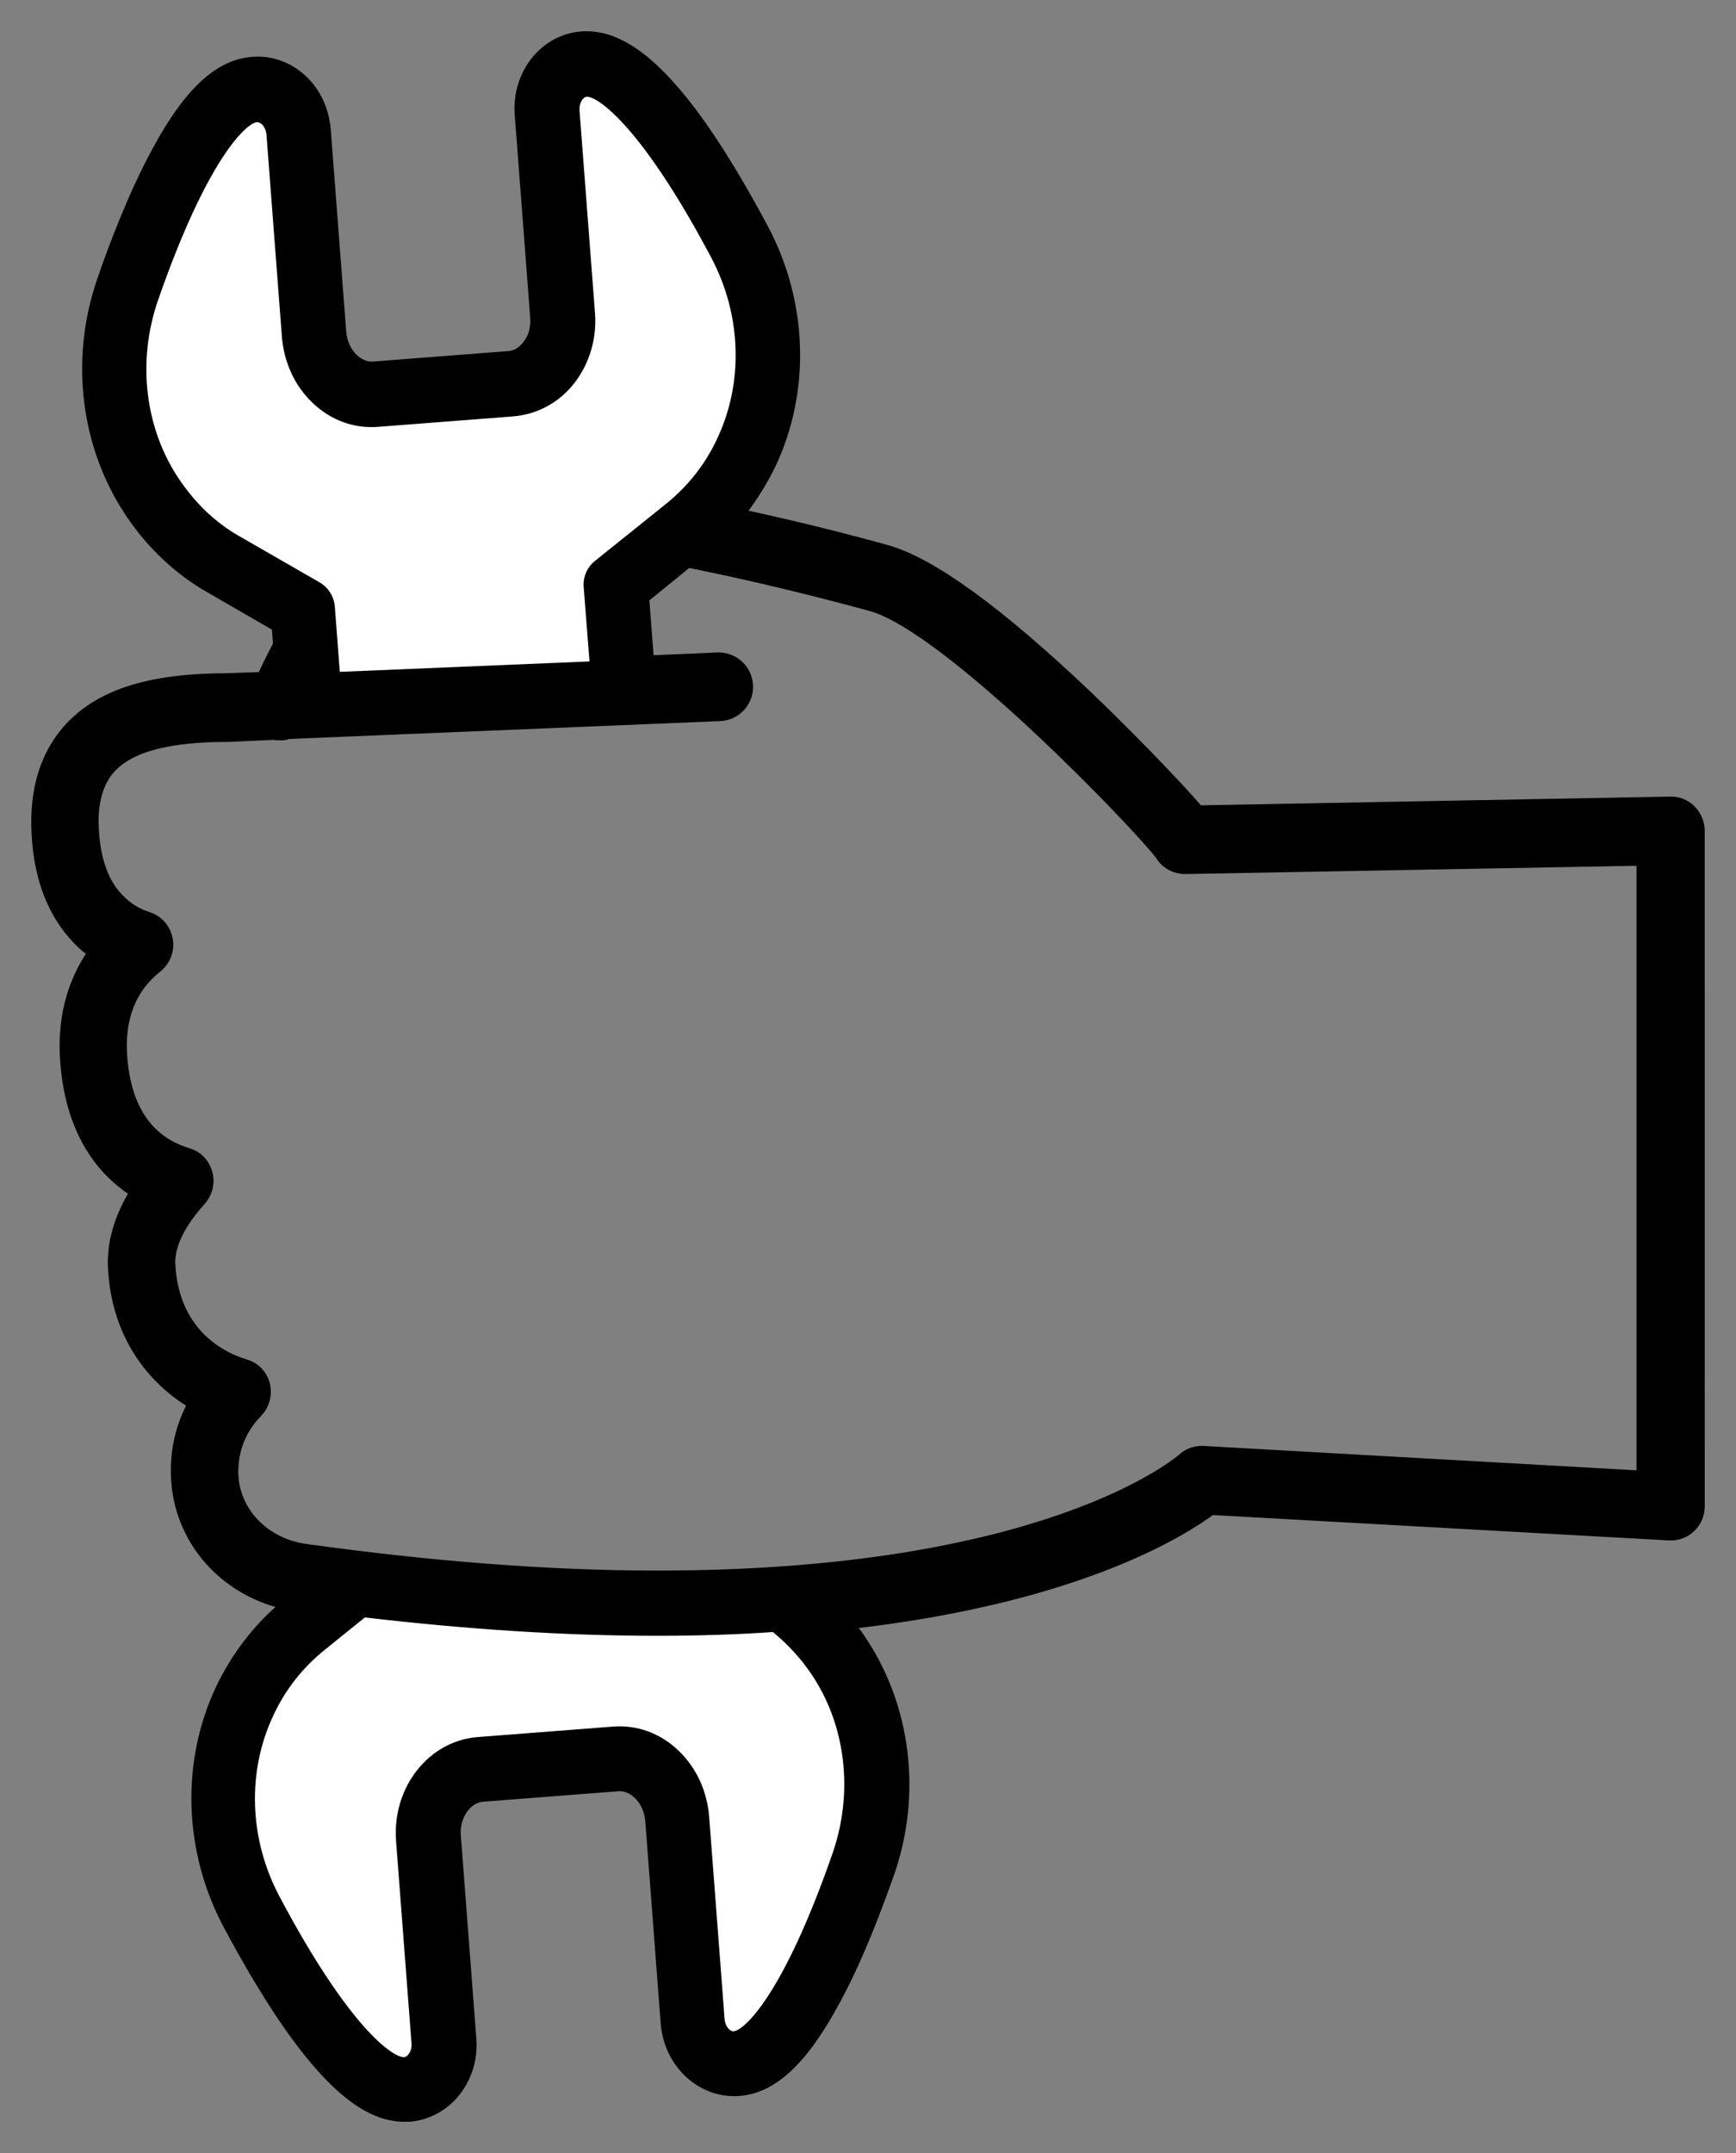
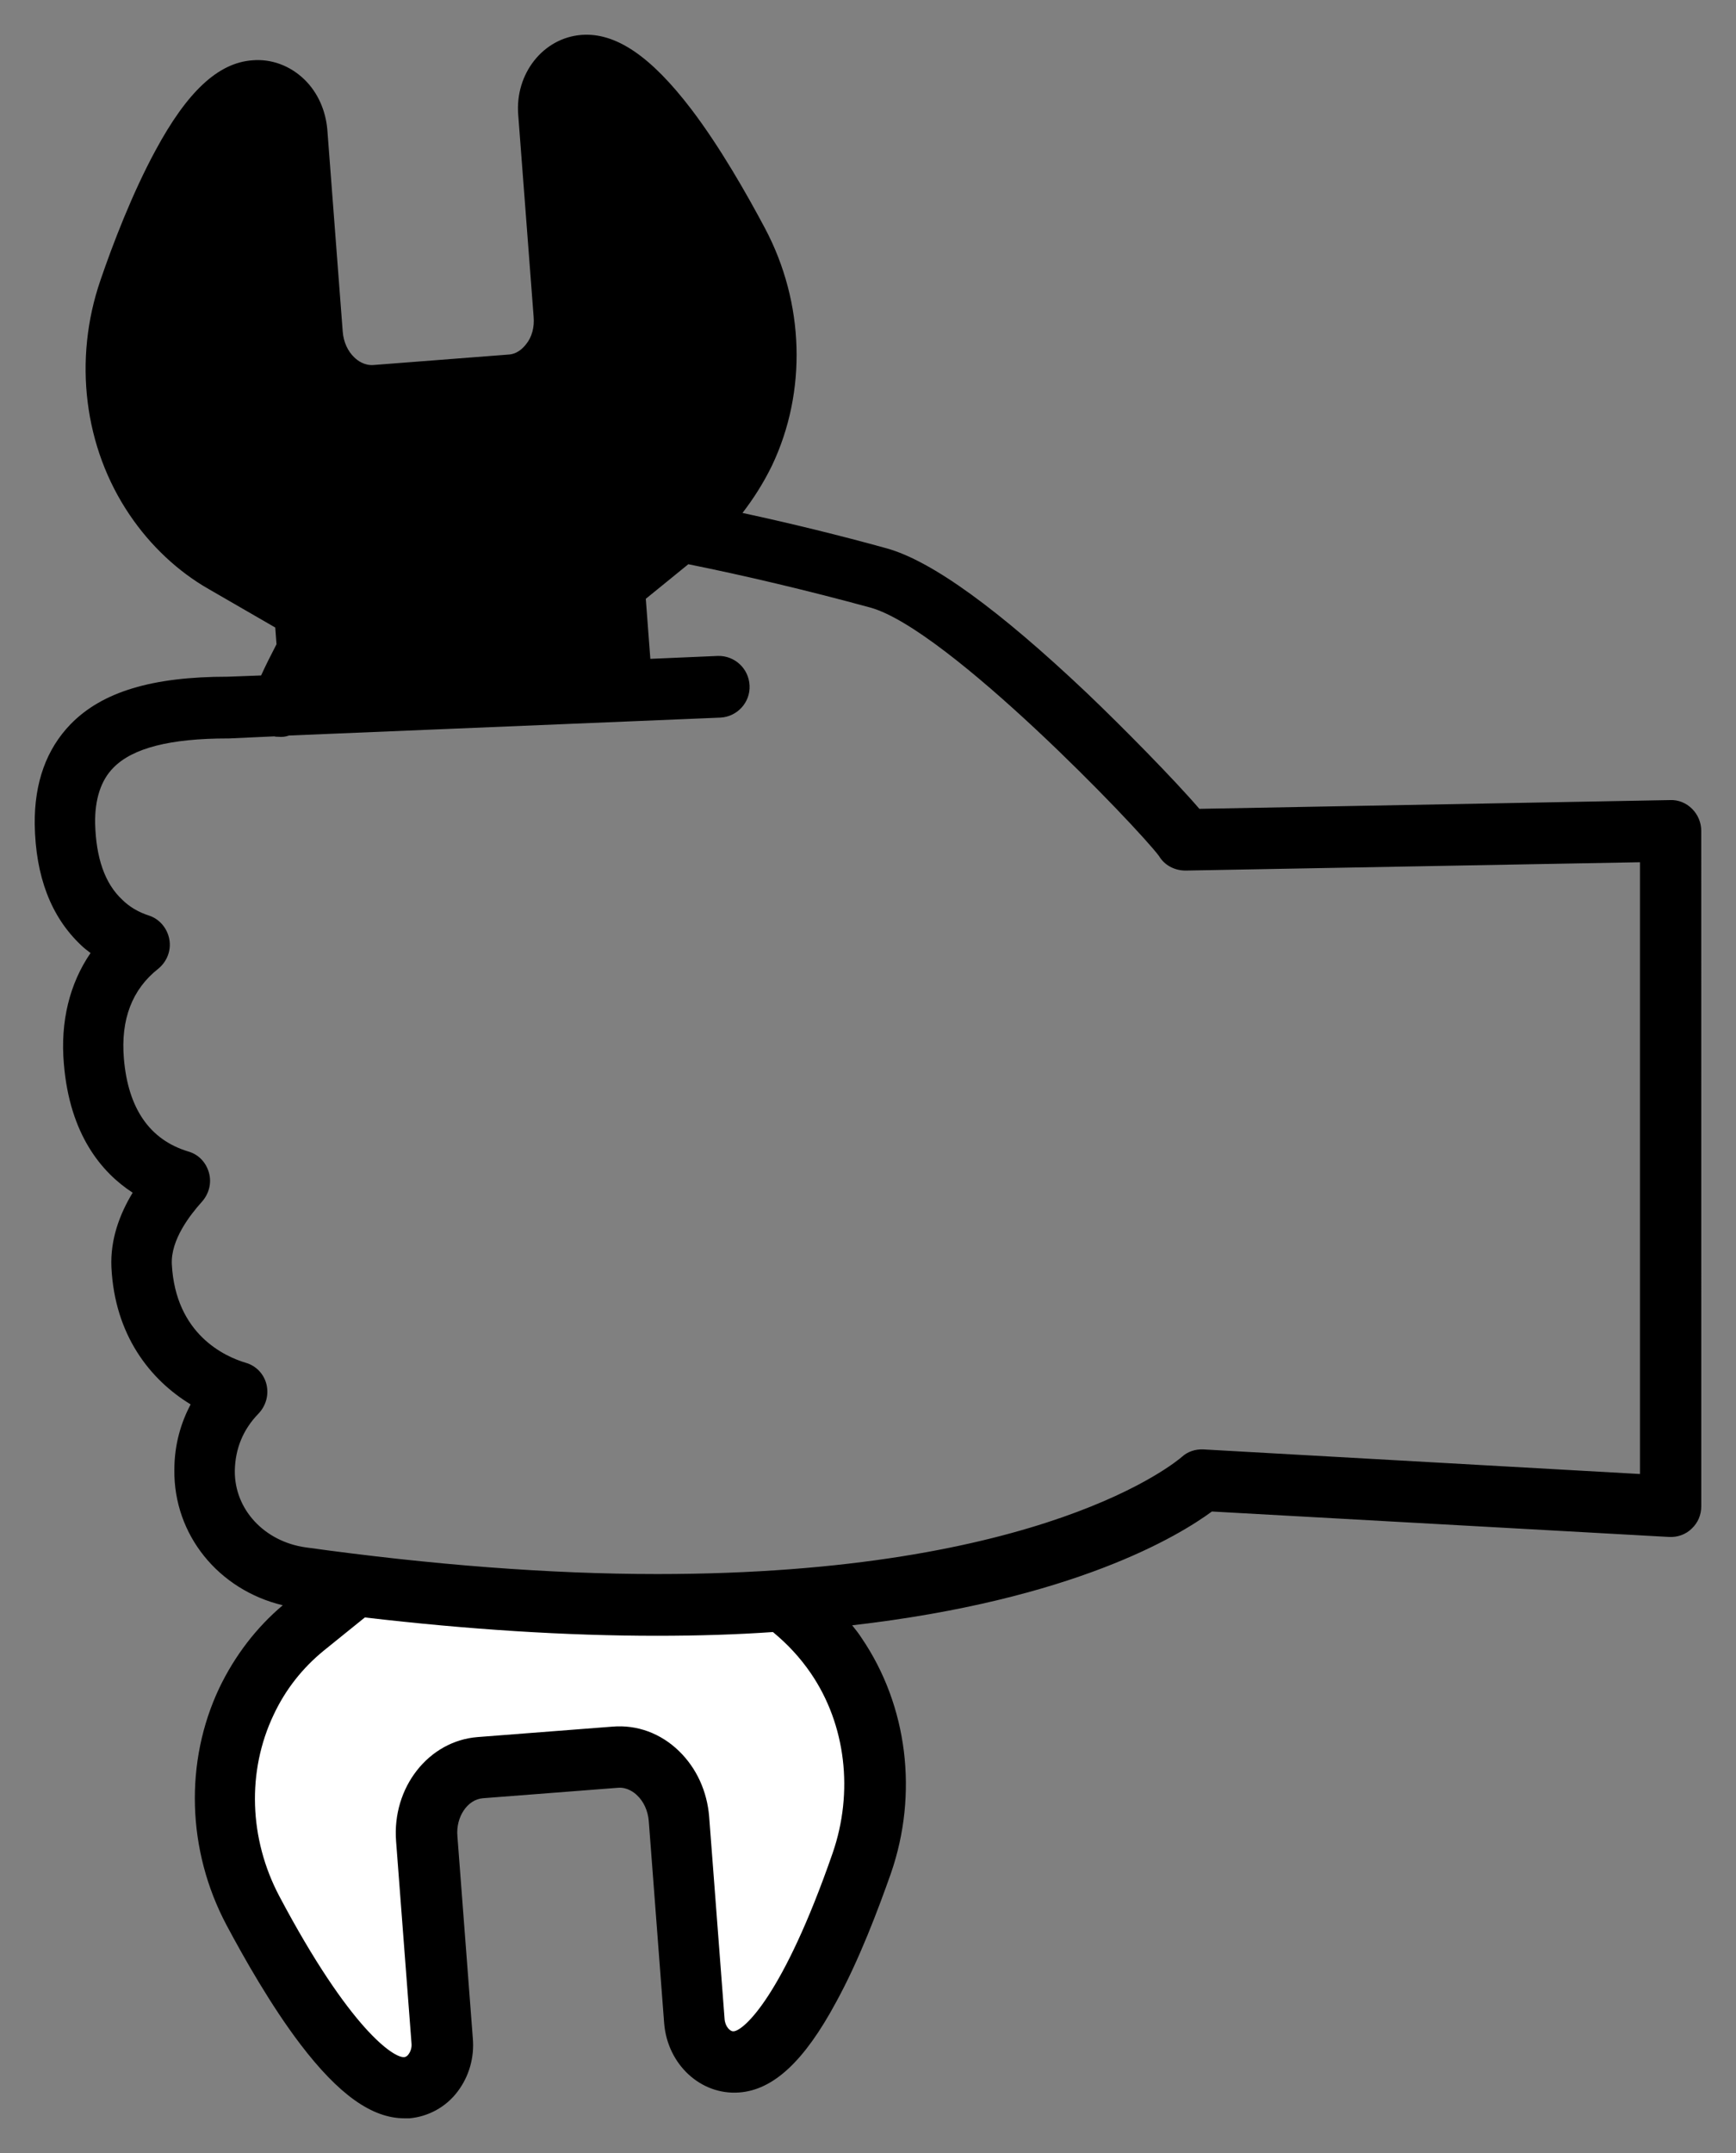
<svg xmlns="http://www.w3.org/2000/svg" width="50" height="62" viewBox="0 0 50 62" fill="none">
  <rect x="0" y="0" width="50" height="62" fill="#808080" stroke="none" />
  <g id="icon-tools-circle">
    <g id="Combined Shape">
      <path d="M16.751 1.005C17.735 0.933 18.744 1.618 19.908 3.142C20.749 4.246 21.529 5.626 22.033 6.574C23.173 8.722 23.245 11.278 22.237 13.402C21.997 13.895 21.709 14.351 21.385 14.771C22.777 15.072 24.195 15.419 25.539 15.791C26.836 16.151 28.769 17.556 31.303 19.956C32.323 20.928 33.824 22.452 34.544 23.292L48.099 23.04C48.339 23.028 48.567 23.124 48.735 23.292C48.904 23.46 48.999 23.688 48.999 23.929L49 43.372C49 43.624 48.904 43.852 48.724 44.02C48.556 44.187 48.316 44.272 48.076 44.26L34.905 43.527C33.957 44.224 30.931 46.072 24.544 46.804C24.64 46.924 24.736 47.044 24.82 47.176C26.141 49.12 26.453 51.652 25.661 53.944C25.301 54.964 24.749 56.441 24.076 57.665C23.164 59.357 22.274 60.185 21.29 60.257C20.186 60.34 19.225 59.453 19.129 58.265L18.686 52.444C18.661 52.144 18.541 51.88 18.349 51.7C18.265 51.616 18.061 51.46 17.797 51.483L13.906 51.784C13.462 51.82 13.126 52.324 13.174 52.876L13.618 58.696C13.666 59.248 13.511 59.789 13.187 60.221C12.85 60.677 12.334 60.953 11.794 61.001H11.649C10.713 61.001 9.753 60.316 8.648 58.864C7.808 57.76 7.027 56.381 6.522 55.433C5.382 53.285 5.311 50.728 6.319 48.603C6.763 47.679 7.387 46.864 8.144 46.227C6.295 45.784 4.999 44.199 5.022 42.327C5.022 41.571 5.226 40.946 5.49 40.442C4.325 39.734 3.305 38.45 3.209 36.494C3.173 35.69 3.449 34.958 3.821 34.346C2.933 33.769 2.008 32.678 1.84 30.638C1.732 29.413 2.008 28.32 2.608 27.444C2.513 27.372 2.417 27.301 2.333 27.217C1.468 26.401 1.024 25.236 1 23.736C0.988 22.537 1.336 21.576 2.032 20.856C2.945 19.92 4.385 19.487 6.559 19.487L7.52 19.451C7.652 19.163 7.808 18.852 7.964 18.552L7.928 18.071L6.019 16.968C5.13 16.463 4.338 15.719 3.737 14.831C2.417 12.887 2.104 10.355 2.896 8.062C3.244 7.043 3.809 5.566 4.48 4.33C5.393 2.638 6.281 1.81 7.266 1.737C7.818 1.689 8.358 1.893 8.767 2.289C9.151 2.661 9.379 3.178 9.427 3.729L9.871 9.551C9.895 9.851 10.016 10.115 10.208 10.295C10.292 10.379 10.496 10.534 10.76 10.511L14.638 10.211C14.902 10.199 15.07 10.018 15.154 9.91C15.322 9.706 15.394 9.418 15.37 9.13L14.926 3.31C14.829 2.121 15.646 1.089 16.751 1.005ZM18.6 17.244L18.731 18.973L20.677 18.889C21.157 18.877 21.565 19.248 21.589 19.74C21.613 20.232 21.229 20.641 20.749 20.665L8.322 21.181C8.226 21.217 8.119 21.229 8.011 21.217C7.975 21.217 7.938 21.217 7.902 21.205L6.594 21.265H6.558C4.901 21.265 3.821 21.541 3.269 22.105C2.908 22.465 2.728 23.017 2.74 23.713C2.765 24.697 3.016 25.441 3.521 25.909C3.724 26.113 3.989 26.269 4.289 26.365C4.589 26.461 4.817 26.726 4.877 27.05C4.937 27.374 4.805 27.698 4.553 27.901C3.808 28.489 3.473 29.354 3.568 30.481C3.688 31.922 4.312 32.822 5.417 33.158C5.717 33.242 5.933 33.47 6.018 33.77C6.102 34.071 6.017 34.382 5.813 34.61C5.478 34.983 4.913 35.702 4.949 36.41C5.057 38.426 6.474 39.063 7.074 39.243C7.374 39.327 7.603 39.567 7.675 39.867C7.747 40.167 7.662 40.479 7.446 40.707C7.002 41.163 6.775 41.715 6.763 42.352C6.751 43.468 7.615 44.392 8.804 44.56C12.43 45.063 15.827 45.328 18.936 45.328C30.066 45.328 33.883 42.087 34.039 41.955C34.207 41.799 34.436 41.727 34.664 41.739L47.234 42.447V24.83L34.148 25.07C33.824 25.07 33.536 24.913 33.38 24.649C32.779 23.844 27.304 18.121 25.071 17.497C23.222 16.993 21.434 16.572 19.825 16.248L18.6 17.244Z" fill="black" />
-       <path d="M16.751 1.005L16.744 0.905L16.743 0.905L16.751 1.005ZM19.908 3.142L19.988 3.081L19.988 3.081L19.908 3.142ZM22.033 6.574L22.122 6.527L22.122 6.527L22.033 6.574ZM22.237 13.402L22.327 13.446L22.328 13.445L22.237 13.402ZM21.385 14.771L21.306 14.71L21.209 14.836L21.364 14.869L21.385 14.771ZM25.539 15.791L25.566 15.695L25.566 15.695L25.539 15.791ZM31.303 19.956L31.372 19.884L31.372 19.884L31.303 19.956ZM34.544 23.292L34.468 23.357L34.499 23.393L34.546 23.392L34.544 23.292ZM48.099 23.04L48.1 23.14L48.104 23.14L48.099 23.04ZM48.735 23.292L48.665 23.363L48.665 23.363L48.735 23.292ZM48.999 23.929H48.899V23.929L48.999 23.929ZM49 43.372L49.1 43.372V43.372L49 43.372ZM48.724 44.02L48.655 43.946L48.653 43.949L48.724 44.02ZM48.076 44.26L48.071 44.36L48.071 44.36L48.076 44.26ZM34.905 43.527L34.911 43.428L34.875 43.425L34.846 43.447L34.905 43.527ZM24.544 46.804L24.533 46.704L24.353 46.725L24.466 46.866L24.544 46.804ZM24.82 47.176L24.736 47.23L24.738 47.232L24.82 47.176ZM25.661 53.944L25.755 53.978L25.756 53.977L25.661 53.944ZM24.076 57.665L23.988 57.617L23.988 57.618L24.076 57.665ZM21.29 60.257L21.283 60.157L21.282 60.157L21.29 60.257ZM19.129 58.265L19.029 58.272L19.029 58.273L19.129 58.265ZM18.686 52.444L18.785 52.437L18.785 52.436L18.686 52.444ZM18.349 51.7L18.278 51.771L18.28 51.773L18.349 51.7ZM17.797 51.483L17.805 51.583L17.806 51.583L17.797 51.483ZM13.906 51.784L13.899 51.684L13.898 51.684L13.906 51.784ZM13.174 52.876L13.274 52.868L13.273 52.867L13.174 52.876ZM13.618 58.696L13.518 58.704L13.518 58.705L13.618 58.696ZM13.187 60.221L13.107 60.161L13.106 60.161L13.187 60.221ZM11.794 61.001V61.101L11.803 61.101L11.794 61.001ZM11.649 61.001L11.649 61.101H11.649V61.001ZM8.648 58.864L8.728 58.804L8.728 58.804L8.648 58.864ZM6.522 55.433L6.434 55.48L6.434 55.48L6.522 55.433ZM6.319 48.603L6.229 48.56L6.229 48.561L6.319 48.603ZM8.144 46.227L8.208 46.304L8.36 46.176L8.167 46.13L8.144 46.227ZM5.022 42.327L5.122 42.328V42.327H5.022ZM5.49 40.442L5.579 40.489L5.622 40.406L5.542 40.357L5.49 40.442ZM3.209 36.494L3.109 36.499L3.109 36.499L3.209 36.494ZM3.821 34.346L3.907 34.398L3.957 34.315L3.876 34.262L3.821 34.346ZM1.84 30.638L1.94 30.63L1.939 30.629L1.84 30.638ZM2.608 27.444L2.691 27.501L2.745 27.422L2.668 27.364L2.608 27.444ZM2.333 27.217L2.404 27.146L2.402 27.144L2.333 27.217ZM1 23.736L0.9 23.737L0.9 23.738L1 23.736ZM2.032 20.856L1.961 20.787L1.96 20.787L2.032 20.856ZM6.559 19.487V19.587L6.562 19.587L6.559 19.487ZM7.52 19.451L7.523 19.551L7.585 19.549L7.61 19.493L7.52 19.451ZM7.964 18.552L8.053 18.598L8.066 18.573L8.064 18.544L7.964 18.552ZM7.928 18.071L8.027 18.064L8.023 18.011L7.978 17.985L7.928 18.071ZM6.019 16.968L6.069 16.881L6.068 16.881L6.019 16.968ZM3.737 14.831L3.82 14.775L3.82 14.775L3.737 14.831ZM2.896 8.062L2.991 8.095L2.991 8.095L2.896 8.062ZM4.48 4.33L4.568 4.378L4.568 4.378L4.48 4.33ZM7.266 1.737L7.273 1.837L7.274 1.837L7.266 1.737ZM8.767 2.289L8.697 2.361L8.697 2.361L8.767 2.289ZM9.427 3.729L9.526 3.722L9.526 3.721L9.427 3.729ZM9.871 9.551L9.771 9.558L9.771 9.559L9.871 9.551ZM10.208 10.295L10.279 10.224L10.276 10.222L10.208 10.295ZM10.76 10.511L10.752 10.411L10.751 10.411L10.76 10.511ZM14.638 10.211L14.633 10.111L14.63 10.111L14.638 10.211ZM15.154 9.91L15.077 9.847L15.075 9.849L15.154 9.91ZM15.37 9.13L15.27 9.137L15.271 9.138L15.37 9.13ZM14.926 3.31L15.025 3.302L15.025 3.301L14.926 3.31ZM18.6 17.244L18.537 17.166L18.496 17.2L18.5 17.252L18.6 17.244ZM18.731 18.973L18.632 18.98L18.639 19.077L18.736 19.073L18.731 18.973ZM20.677 18.889L20.674 18.789L20.672 18.789L20.677 18.889ZM21.589 19.74L21.689 19.735L21.689 19.735L21.589 19.74ZM20.749 20.665L20.753 20.765L20.754 20.765L20.749 20.665ZM8.322 21.181L8.318 21.081L8.302 21.081L8.287 21.087L8.322 21.181ZM8.011 21.217L8.022 21.117H8.011V21.217ZM7.902 21.205L7.934 21.11L7.917 21.104L7.898 21.105L7.902 21.205ZM6.594 21.265V21.365L6.598 21.364L6.594 21.265ZM6.558 21.265V21.165H6.558L6.558 21.265ZM3.269 22.105L3.339 22.175L3.34 22.174L3.269 22.105ZM2.74 23.713L2.64 23.715L2.64 23.715L2.74 23.713ZM3.521 25.909L3.591 25.838L3.589 25.836L3.521 25.909ZM4.289 26.365L4.32 26.27L4.319 26.27L4.289 26.365ZM4.877 27.05L4.779 27.068L4.779 27.068L4.877 27.05ZM4.553 27.901L4.615 27.98L4.616 27.979L4.553 27.901ZM3.568 30.481L3.668 30.473L3.668 30.473L3.568 30.481ZM5.417 33.158L5.388 33.254L5.39 33.255L5.417 33.158ZM6.018 33.77L6.114 33.743L6.114 33.743L6.018 33.77ZM5.813 34.61L5.888 34.677L5.888 34.677L5.813 34.61ZM4.949 36.41L4.849 36.415L4.849 36.416L4.949 36.41ZM7.074 39.243L7.045 39.339L7.047 39.34L7.074 39.243ZM7.675 39.867L7.772 39.844L7.772 39.844L7.675 39.867ZM7.446 40.707L7.518 40.777L7.519 40.776L7.446 40.707ZM6.763 42.352L6.663 42.35L6.663 42.35L6.763 42.352ZM8.804 44.56L8.79 44.659L8.79 44.659L8.804 44.56ZM18.936 45.328V45.428V45.328ZM34.039 41.955L34.104 42.032L34.107 42.028L34.039 41.955ZM34.664 41.739L34.67 41.639L34.669 41.639L34.664 41.739ZM47.234 42.447L47.229 42.547L47.334 42.553V42.447H47.234ZM47.234 24.83H47.334V24.728L47.233 24.73L47.234 24.83ZM34.148 25.07V25.17L34.15 25.17L34.148 25.07ZM33.38 24.649L33.467 24.598L33.46 24.59L33.38 24.649ZM25.071 17.497L25.098 17.401L25.098 17.401L25.071 17.497ZM19.825 16.248L19.845 16.15L19.799 16.141L19.762 16.17L19.825 16.248ZM16.751 1.005L16.758 1.105C17.687 1.037 18.666 1.681 19.829 3.202L19.908 3.142L19.988 3.081C18.821 1.554 17.784 0.829 16.744 0.905L16.751 1.005ZM19.908 3.142L19.829 3.202C20.664 4.3 21.441 5.674 21.945 6.621L22.033 6.574L22.122 6.527C21.617 5.578 20.833 4.192 19.988 3.081L19.908 3.142ZM22.033 6.574L21.945 6.621C23.071 8.742 23.141 11.265 22.147 13.36L22.237 13.402L22.328 13.445C23.35 11.291 23.276 8.702 22.122 6.527L22.033 6.574ZM22.237 13.402L22.147 13.358C21.91 13.844 21.626 14.295 21.306 14.71L21.385 14.771L21.464 14.833C21.792 14.407 22.084 13.945 22.327 13.446L22.237 13.402ZM21.385 14.771L21.364 14.869C22.755 15.169 24.17 15.516 25.512 15.887L25.539 15.791L25.566 15.695C24.219 15.322 22.8 14.974 21.406 14.674L21.385 14.771ZM25.539 15.791L25.512 15.887C26.144 16.063 26.94 16.496 27.899 17.189C28.856 17.882 29.969 18.83 31.234 20.029L31.303 19.956L31.372 19.884C30.103 18.682 28.983 17.727 28.016 17.027C27.05 16.329 26.231 15.879 25.566 15.695L25.539 15.791ZM31.303 19.956L31.234 20.028C32.253 21 33.751 22.521 34.468 23.357L34.544 23.292L34.62 23.227C33.897 22.383 32.393 20.857 31.372 19.884L31.303 19.956ZM34.544 23.292L34.546 23.392L48.1 23.14L48.099 23.04L48.097 22.94L34.542 23.192L34.544 23.292ZM48.099 23.04L48.104 23.14C48.314 23.129 48.515 23.213 48.665 23.363L48.735 23.292L48.806 23.221C48.62 23.035 48.364 22.927 48.094 22.94L48.099 23.04ZM48.735 23.292L48.665 23.363C48.814 23.512 48.899 23.715 48.899 23.929H48.999H49.099C49.099 23.662 48.993 23.408 48.806 23.221L48.735 23.292ZM48.999 23.929L48.899 23.929L48.9 43.372L49 43.372L49.1 43.372L49.099 23.929L48.999 23.929ZM49 43.372L48.9 43.372C48.9 43.597 48.814 43.798 48.655 43.946L48.724 44.02L48.792 44.093C48.993 43.905 49.1 43.651 49.1 43.372L49 43.372ZM48.724 44.02L48.653 43.949C48.507 44.095 48.295 44.171 48.081 44.16L48.076 44.26L48.071 44.36C48.337 44.373 48.605 44.28 48.794 44.09L48.724 44.02ZM48.076 44.26L48.082 44.16L34.911 43.428L34.905 43.527L34.9 43.627L48.071 44.36L48.076 44.26ZM34.905 43.527L34.846 43.447C33.913 44.132 30.904 45.974 24.533 46.704L24.544 46.804L24.555 46.903C30.959 46.169 34.001 44.315 34.964 43.608L34.905 43.527ZM24.544 46.804L24.466 46.866C24.562 46.987 24.655 47.103 24.736 47.23L24.82 47.176L24.905 47.122C24.817 46.985 24.717 46.861 24.622 46.741L24.544 46.804ZM24.82 47.176L24.738 47.232C26.04 49.149 26.349 51.648 25.567 53.912L25.661 53.944L25.756 53.977C26.558 51.656 26.242 49.091 24.903 47.12L24.82 47.176ZM25.661 53.944L25.567 53.911C25.207 54.931 24.657 56.4 23.988 57.617L24.076 57.665L24.164 57.713C24.84 56.481 25.395 54.998 25.755 53.978L25.661 53.944ZM24.076 57.665L23.988 57.618C23.078 59.307 22.211 60.089 21.283 60.157L21.29 60.257L21.297 60.357C22.338 60.281 23.25 59.408 24.164 57.712L24.076 57.665ZM21.29 60.257L21.282 60.157C20.24 60.236 19.321 59.397 19.229 58.257L19.129 58.265L19.029 58.273C19.129 59.509 20.131 60.445 21.298 60.357L21.29 60.257ZM19.129 58.265L19.229 58.257L18.785 52.437L18.686 52.444L18.586 52.452L19.029 58.272L19.129 58.265ZM18.686 52.444L18.785 52.436C18.759 52.115 18.63 51.826 18.417 51.627L18.349 51.7L18.28 51.773C18.452 51.934 18.563 52.174 18.586 52.452L18.686 52.444ZM18.349 51.7L18.419 51.63C18.327 51.537 18.096 51.356 17.788 51.384L17.797 51.483L17.806 51.583C18.026 51.563 18.202 51.695 18.278 51.771L18.349 51.7ZM17.797 51.483L17.789 51.384L13.899 51.684L13.906 51.784L13.914 51.884L17.805 51.583L17.797 51.483ZM13.906 51.784L13.898 51.684C13.639 51.706 13.419 51.862 13.272 52.081C13.126 52.3 13.048 52.587 13.074 52.885L13.174 52.876L13.273 52.867C13.251 52.613 13.318 52.372 13.438 52.192C13.559 52.012 13.729 51.899 13.914 51.884L13.906 51.784ZM13.174 52.876L13.074 52.884L13.518 58.704L13.618 58.696L13.718 58.689L13.274 52.868L13.174 52.876ZM13.618 58.696L13.518 58.705C13.565 59.233 13.416 59.749 13.107 60.161L13.187 60.221L13.267 60.281C13.605 59.829 13.768 59.264 13.718 58.688L13.618 58.696ZM13.187 60.221L13.106 60.161C12.787 60.594 12.298 60.856 11.785 60.901L11.794 61.001L11.803 61.101C12.37 61.05 12.913 60.76 13.267 60.28L13.187 60.221ZM11.794 61.001V60.901H11.649V61.001V61.101H11.794V61.001ZM11.649 61.001L11.649 60.901C10.764 60.901 9.83 60.252 8.728 58.804L8.648 58.864L8.569 58.925C9.676 60.38 10.662 61.101 11.649 61.101L11.649 61.001ZM8.648 58.864L8.728 58.804C7.893 57.706 7.114 56.333 6.611 55.386L6.522 55.433L6.434 55.48C6.939 56.429 7.723 57.814 8.569 58.925L8.648 58.864ZM6.522 55.433L6.611 55.386C5.485 53.265 5.415 50.741 6.41 48.646L6.319 48.603L6.229 48.561C5.207 50.714 5.28 53.304 6.434 55.48L6.522 55.433ZM6.319 48.603L6.409 48.647C6.848 47.735 7.463 46.931 8.208 46.304L8.144 46.227L8.079 46.151C7.312 46.797 6.679 47.624 6.229 48.56L6.319 48.603ZM8.144 46.227L8.167 46.13C6.361 45.697 5.099 44.151 5.122 42.328L5.022 42.327L4.922 42.326C4.898 44.248 6.229 45.871 8.12 46.325L8.144 46.227ZM5.022 42.327H5.122C5.122 41.59 5.321 40.981 5.579 40.489L5.49 40.442L5.402 40.396C5.131 40.912 4.922 41.552 4.922 42.327H5.022ZM5.49 40.442L5.542 40.357C4.402 39.664 3.403 38.409 3.309 36.489L3.209 36.494L3.109 36.499C3.207 38.492 4.249 39.804 5.438 40.528L5.49 40.442ZM3.209 36.494L3.309 36.49C3.274 35.712 3.541 34.999 3.907 34.398L3.821 34.346L3.736 34.294C3.357 34.916 3.072 35.669 3.109 36.499L3.209 36.494ZM3.821 34.346L3.876 34.262C3.012 33.702 2.105 32.638 1.94 30.63L1.84 30.638L1.74 30.646C1.911 32.718 2.853 33.837 3.767 34.43L3.821 34.346ZM1.84 30.638L1.939 30.629C1.833 29.425 2.105 28.356 2.691 27.501L2.608 27.444L2.526 27.388C1.911 28.285 1.63 29.401 1.74 30.646L1.84 30.638ZM2.608 27.444L2.668 27.364C2.572 27.292 2.482 27.224 2.404 27.146L2.333 27.217L2.262 27.288C2.352 27.377 2.454 27.453 2.548 27.524L2.608 27.444ZM2.333 27.217L2.402 27.144C1.561 26.351 1.124 25.215 1.1 23.735L1 23.736L0.9 23.738C0.924 25.257 1.375 26.45 2.264 27.29L2.333 27.217ZM1 23.736L1.1 23.735C1.088 22.557 1.43 21.624 2.104 20.926L2.032 20.856L1.96 20.787C1.243 21.529 0.888 22.516 0.9 23.737L1 23.736ZM2.032 20.856L2.104 20.926C2.988 20.019 4.395 19.587 6.559 19.587V19.487V19.387C4.376 19.387 2.901 19.821 1.961 20.787L2.032 20.856ZM6.559 19.487L6.562 19.587L7.523 19.551L7.52 19.451L7.516 19.351L6.555 19.387L6.559 19.487ZM7.52 19.451L7.61 19.493C7.742 19.207 7.897 18.897 8.053 18.598L7.964 18.552L7.875 18.506C7.719 18.806 7.562 19.12 7.429 19.409L7.52 19.451ZM7.964 18.552L8.064 18.544L8.027 18.064L7.928 18.071L7.828 18.079L7.864 18.559L7.964 18.552ZM7.928 18.071L7.978 17.985L6.069 16.881L6.019 16.968L5.969 17.054L7.878 18.158L7.928 18.071ZM6.019 16.968L6.068 16.881C5.194 16.384 4.412 15.651 3.82 14.775L3.737 14.831L3.654 14.887C4.263 15.787 5.067 16.542 5.969 17.055L6.019 16.968ZM3.737 14.831L3.82 14.775C2.518 12.858 2.209 10.359 2.991 8.095L2.896 8.062L2.802 8.03C2 10.351 2.316 12.916 3.655 14.887L3.737 14.831ZM2.896 8.062L2.991 8.095C3.338 7.077 3.901 5.607 4.568 4.378L4.48 4.33L4.393 4.282C3.717 5.525 3.151 7.008 2.802 8.03L2.896 8.062ZM4.48 4.33L4.568 4.378C5.479 2.689 6.345 1.905 7.273 1.837L7.266 1.737L7.258 1.638C6.218 1.714 5.306 2.588 4.392 4.283L4.48 4.33ZM7.266 1.737L7.274 1.837C7.796 1.791 8.308 1.984 8.697 2.361L8.767 2.289L8.836 2.217C8.409 1.803 7.84 1.587 7.257 1.638L7.266 1.737ZM8.767 2.289L8.697 2.361C9.062 2.714 9.281 3.208 9.327 3.738L9.427 3.729L9.526 3.721C9.476 3.148 9.24 2.608 8.836 2.217L8.767 2.289ZM9.427 3.729L9.327 3.737L9.771 9.558L9.871 9.551L9.971 9.543L9.526 3.722L9.427 3.729ZM9.871 9.551L9.771 9.559C9.797 9.88 9.927 10.169 10.14 10.368L10.208 10.295L10.276 10.222C10.105 10.061 9.993 9.821 9.971 9.543L9.871 9.551ZM10.208 10.295L10.137 10.366C10.23 10.458 10.461 10.638 10.769 10.61L10.76 10.511L10.751 10.411C10.531 10.431 10.355 10.3 10.279 10.224L10.208 10.295ZM10.76 10.511L10.768 10.61L14.645 10.311L14.638 10.211L14.63 10.111L10.752 10.411L10.76 10.511ZM14.638 10.211L14.642 10.311C14.953 10.297 15.145 10.085 15.233 9.972L15.154 9.91L15.075 9.849C14.995 9.952 14.851 10.101 14.633 10.111L14.638 10.211ZM15.154 9.91L15.232 9.974C15.419 9.745 15.495 9.429 15.47 9.122L15.37 9.13L15.271 9.138C15.293 9.406 15.225 9.667 15.077 9.847L15.154 9.91ZM15.37 9.13L15.47 9.122L15.025 3.302L14.926 3.31L14.826 3.317L15.27 9.137L15.37 9.13ZM14.926 3.31L15.025 3.301C14.933 2.161 15.716 1.184 16.759 1.105L16.751 1.005L16.743 0.905C15.577 0.994 14.726 2.081 14.826 3.318L14.926 3.31ZM18.6 17.244L18.5 17.252L18.632 18.98L18.731 18.973L18.831 18.965L18.699 17.236L18.6 17.244ZM18.731 18.973L18.736 19.073L20.681 18.989L20.677 18.889L20.672 18.789L18.727 18.873L18.731 18.973ZM20.677 18.889L20.679 18.989C21.105 18.978 21.468 19.308 21.489 19.745L21.589 19.74L21.689 19.735C21.662 19.189 21.208 18.776 20.674 18.789L20.677 18.889ZM21.589 19.74L21.489 19.745C21.51 20.181 21.17 20.544 20.744 20.565L20.749 20.665L20.754 20.765C21.288 20.738 21.715 20.284 21.689 19.735L21.589 19.74ZM20.749 20.665L20.745 20.565L8.318 21.081L8.322 21.181L8.326 21.281L20.753 20.765L20.749 20.665ZM8.322 21.181L8.287 21.087C8.207 21.117 8.115 21.128 8.022 21.117L8.011 21.217L8 21.316C8.122 21.33 8.246 21.316 8.357 21.274L8.322 21.181ZM8.011 21.217V21.117C7.971 21.117 7.952 21.116 7.934 21.11L7.902 21.205L7.87 21.3C7.925 21.318 7.978 21.317 8.011 21.317V21.217ZM7.902 21.205L7.898 21.105L6.589 21.165L6.594 21.265L6.598 21.364L7.907 21.305L7.902 21.205ZM6.594 21.265V21.165H6.558V21.265V21.365H6.594V21.265ZM6.558 21.265L6.558 21.165C5.725 21.165 5.031 21.234 4.474 21.376C3.917 21.518 3.49 21.735 3.197 22.035L3.269 22.105L3.34 22.174C3.599 21.91 3.988 21.707 4.524 21.57C5.059 21.433 5.734 21.365 6.558 21.365L6.558 21.265ZM3.269 22.105L3.198 22.034C2.812 22.419 2.628 23.002 2.64 23.715L2.74 23.713L2.84 23.711C2.828 23.032 3.004 22.51 3.339 22.175L3.269 22.105ZM2.74 23.713L2.64 23.715C2.665 24.713 2.92 25.489 3.452 25.983L3.521 25.909L3.589 25.836C3.112 25.394 2.864 24.681 2.84 23.71L2.74 23.713ZM3.521 25.909L3.45 25.98C3.666 26.197 3.945 26.36 4.259 26.46L4.289 26.365L4.319 26.27C4.033 26.178 3.783 26.03 3.591 25.838L3.521 25.909ZM4.289 26.365L4.259 26.46C4.522 26.545 4.725 26.779 4.779 27.068L4.877 27.05L4.975 27.032C4.909 26.673 4.657 26.378 4.32 26.27L4.289 26.365ZM4.877 27.05L4.779 27.068C4.832 27.353 4.715 27.641 4.49 27.824L4.553 27.901L4.616 27.979C4.894 27.754 5.043 27.394 4.975 27.032L4.877 27.05ZM4.553 27.901L4.491 27.823C3.715 28.435 3.371 29.335 3.469 30.49L3.568 30.481L3.668 30.473C3.574 29.372 3.902 28.543 4.615 27.98L4.553 27.901ZM3.568 30.481L3.469 30.49C3.53 31.222 3.719 31.825 4.041 32.291C4.364 32.758 4.815 33.08 5.388 33.254L5.417 33.158L5.446 33.062C4.914 32.901 4.501 32.604 4.206 32.177C3.909 31.748 3.727 31.181 3.668 30.473L3.568 30.481ZM5.417 33.158L5.39 33.255C5.654 33.328 5.846 33.529 5.921 33.797L6.018 33.77L6.114 33.743C6.021 33.412 5.78 33.156 5.444 33.062L5.417 33.158ZM6.018 33.77L5.921 33.797C5.995 34.062 5.922 34.339 5.739 34.544L5.813 34.61L5.888 34.677C6.113 34.425 6.208 34.079 6.114 33.743L6.018 33.77ZM5.813 34.61L5.739 34.543C5.569 34.732 5.339 35.011 5.155 35.335C4.972 35.658 4.83 36.034 4.849 36.415L4.949 36.41L5.049 36.405C5.033 36.078 5.155 35.741 5.329 35.434C5.503 35.128 5.722 34.861 5.888 34.677L5.813 34.61ZM4.949 36.41L4.849 36.416C4.905 37.449 5.297 38.136 5.757 38.587C6.215 39.035 6.736 39.246 7.045 39.339L7.074 39.243L7.103 39.147C6.812 39.06 6.324 38.862 5.897 38.444C5.472 38.027 5.102 37.388 5.049 36.405L4.949 36.41ZM7.074 39.243L7.047 39.34C7.312 39.414 7.514 39.625 7.578 39.891L7.675 39.867L7.772 39.844C7.692 39.509 7.437 39.241 7.101 39.147L7.074 39.243ZM7.675 39.867L7.578 39.891C7.642 40.157 7.567 40.434 7.374 40.638L7.446 40.707L7.519 40.776C7.758 40.524 7.852 40.177 7.772 39.844L7.675 39.867ZM7.446 40.707L7.375 40.637C6.912 41.111 6.675 41.688 6.663 42.35L6.763 42.352L6.863 42.353C6.874 41.742 7.092 41.214 7.518 40.777L7.446 40.707ZM6.763 42.352L6.663 42.35C6.65 43.524 7.558 44.485 8.79 44.659L8.804 44.56L8.818 44.461C7.672 44.299 6.851 43.412 6.863 42.353L6.763 42.352ZM8.804 44.56L8.79 44.659C12.419 45.163 15.822 45.428 18.936 45.428V45.328V45.228C15.832 45.228 12.44 44.964 8.817 44.461L8.804 44.56ZM18.936 45.328V45.428C30.087 45.428 33.928 42.18 34.104 42.032L34.039 41.955L33.975 41.879C33.838 41.994 30.044 45.228 18.936 45.228V45.328ZM34.039 41.955L34.107 42.028C34.253 41.893 34.454 41.828 34.659 41.839L34.664 41.739L34.669 41.639C34.417 41.626 34.161 41.705 33.971 41.882L34.039 41.955ZM34.664 41.739L34.658 41.839L47.229 42.547L47.234 42.447L47.24 42.347L34.67 41.639L34.664 41.739ZM47.234 42.447H47.334V24.83H47.234H47.134V42.447H47.234ZM47.234 24.83L47.233 24.73L34.147 24.97L34.148 25.07L34.15 25.17L47.236 24.93L47.234 24.83ZM34.148 25.07V24.97C33.857 24.97 33.603 24.83 33.466 24.599L33.38 24.649L33.294 24.7C33.469 24.997 33.792 25.17 34.148 25.17V25.07ZM33.38 24.649L33.46 24.59C33.154 24.179 31.629 22.542 29.906 20.932C29.043 20.126 28.128 19.325 27.288 18.685C26.451 18.048 25.677 17.562 25.098 17.401L25.071 17.497L25.044 17.593C25.582 17.744 26.33 18.207 27.166 18.844C27.999 19.478 28.909 20.275 29.769 21.078C31.492 22.688 33.005 24.314 33.3 24.709L33.38 24.649ZM25.071 17.497L25.098 17.401C23.247 16.896 21.456 16.474 19.845 16.15L19.825 16.248L19.805 16.346C21.412 16.67 23.198 17.09 25.045 17.594L25.071 17.497ZM19.825 16.248L19.762 16.17L18.537 17.166L18.6 17.244L18.663 17.322L19.888 16.326L19.825 16.248Z" fill="black" />
    </g>
-     <path id="Path" d="M6.882 15.435C6.21 15.051 5.646 14.511 5.178 13.827C4.169 12.351 3.941 10.406 4.553 8.642C5.982 4.526 7.11 3.542 7.399 3.518H7.411C7.459 3.518 7.507 3.554 7.543 3.578C7.615 3.65 7.663 3.758 7.675 3.878L8.119 9.698C8.179 10.431 8.479 11.091 8.983 11.583C9.512 12.099 10.196 12.351 10.904 12.291L14.782 11.991C15.491 11.931 16.127 11.583 16.571 10.995C16.991 10.431 17.195 9.723 17.136 9.002L16.691 3.182C16.679 2.966 16.787 2.797 16.895 2.786C17.183 2.762 18.444 3.566 20.485 7.418C21.361 9.074 21.421 11.019 20.653 12.639C20.305 13.383 19.812 13.995 19.212 14.486L17.135 16.154C16.907 16.334 16.787 16.622 16.811 16.91L16.979 19.047L9.787 19.347L9.643 17.463C9.619 17.175 9.451 16.91 9.199 16.767L6.882 15.435Z" fill="white" />
    <path id="Path_2" d="M23.354 48.186C24.363 49.663 24.591 51.607 23.979 53.371C22.55 57.487 21.421 58.472 21.133 58.495C21.025 58.508 20.881 58.351 20.869 58.135L20.425 52.315C20.365 51.583 20.065 50.923 19.561 50.43C19.032 49.914 18.348 49.662 17.639 49.722L13.761 50.022C12.345 50.13 11.288 51.474 11.408 53.023L11.852 58.843C11.864 58.963 11.829 59.071 11.768 59.155C11.744 59.191 11.696 59.239 11.636 59.239C11.348 59.263 10.087 58.459 8.046 54.607C7.17 52.951 7.11 51.006 7.879 49.386C8.227 48.642 8.719 48.03 9.319 47.538L10.508 46.578C13.486 46.926 16.307 47.106 18.924 47.106C20.113 47.106 21.23 47.07 22.262 46.998C22.682 47.346 23.042 47.73 23.354 48.186L23.354 48.186Z" fill="white" />
  </g>
</svg>